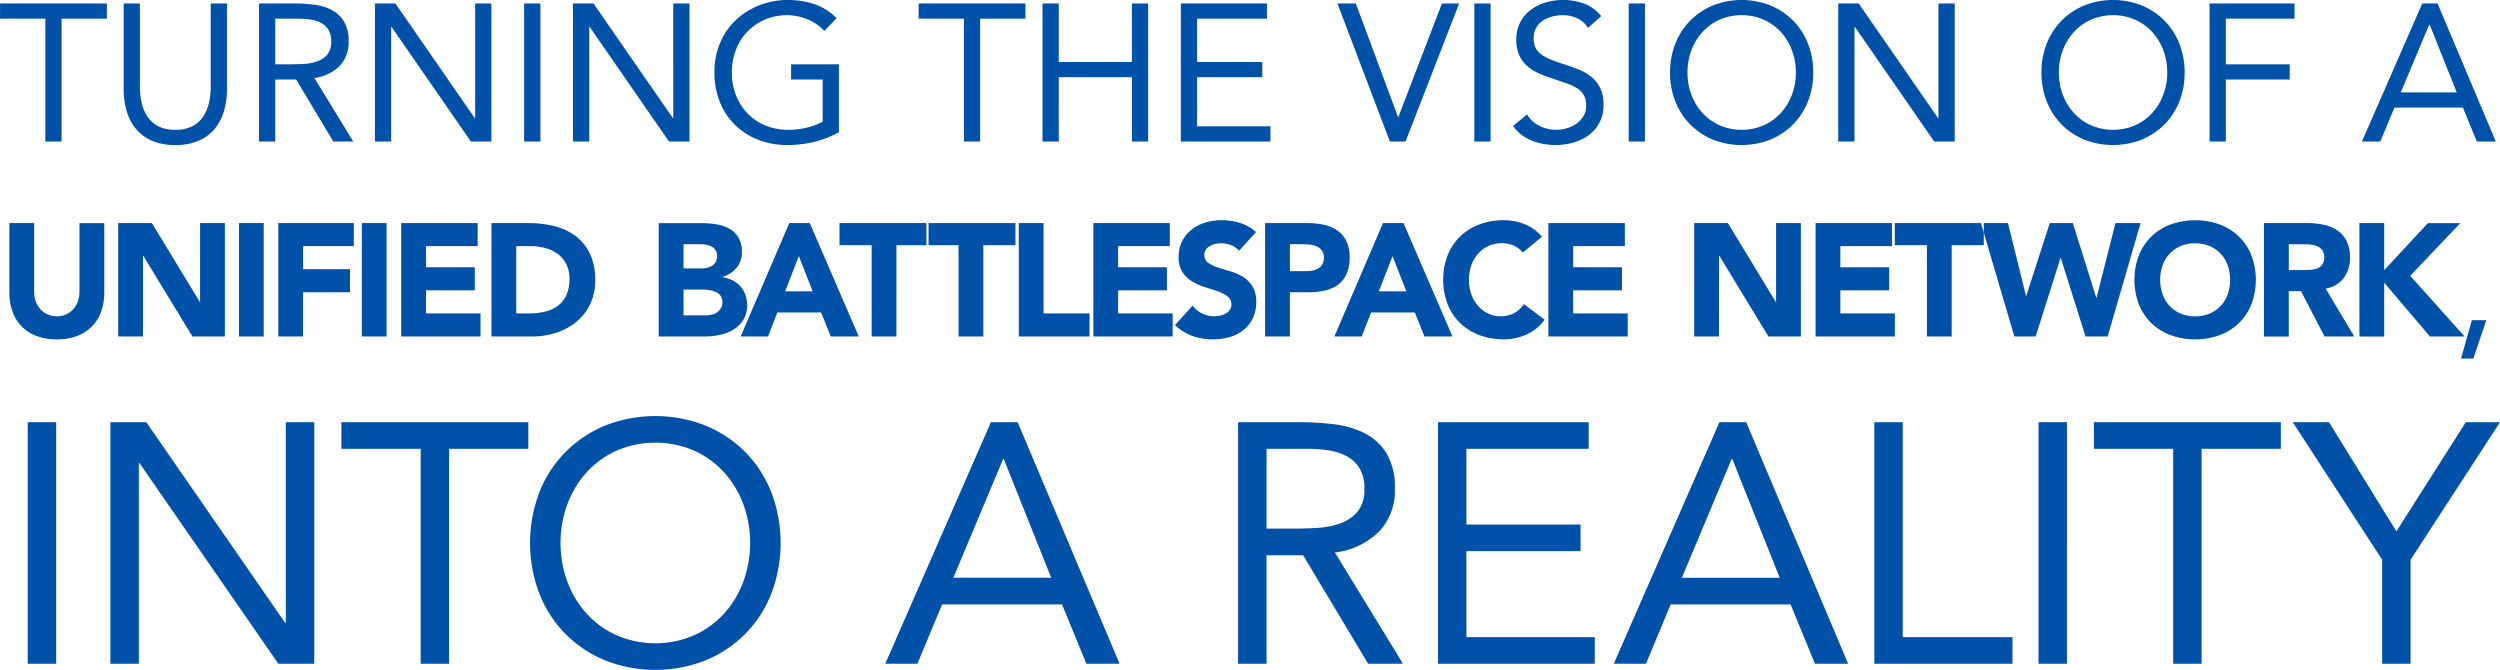
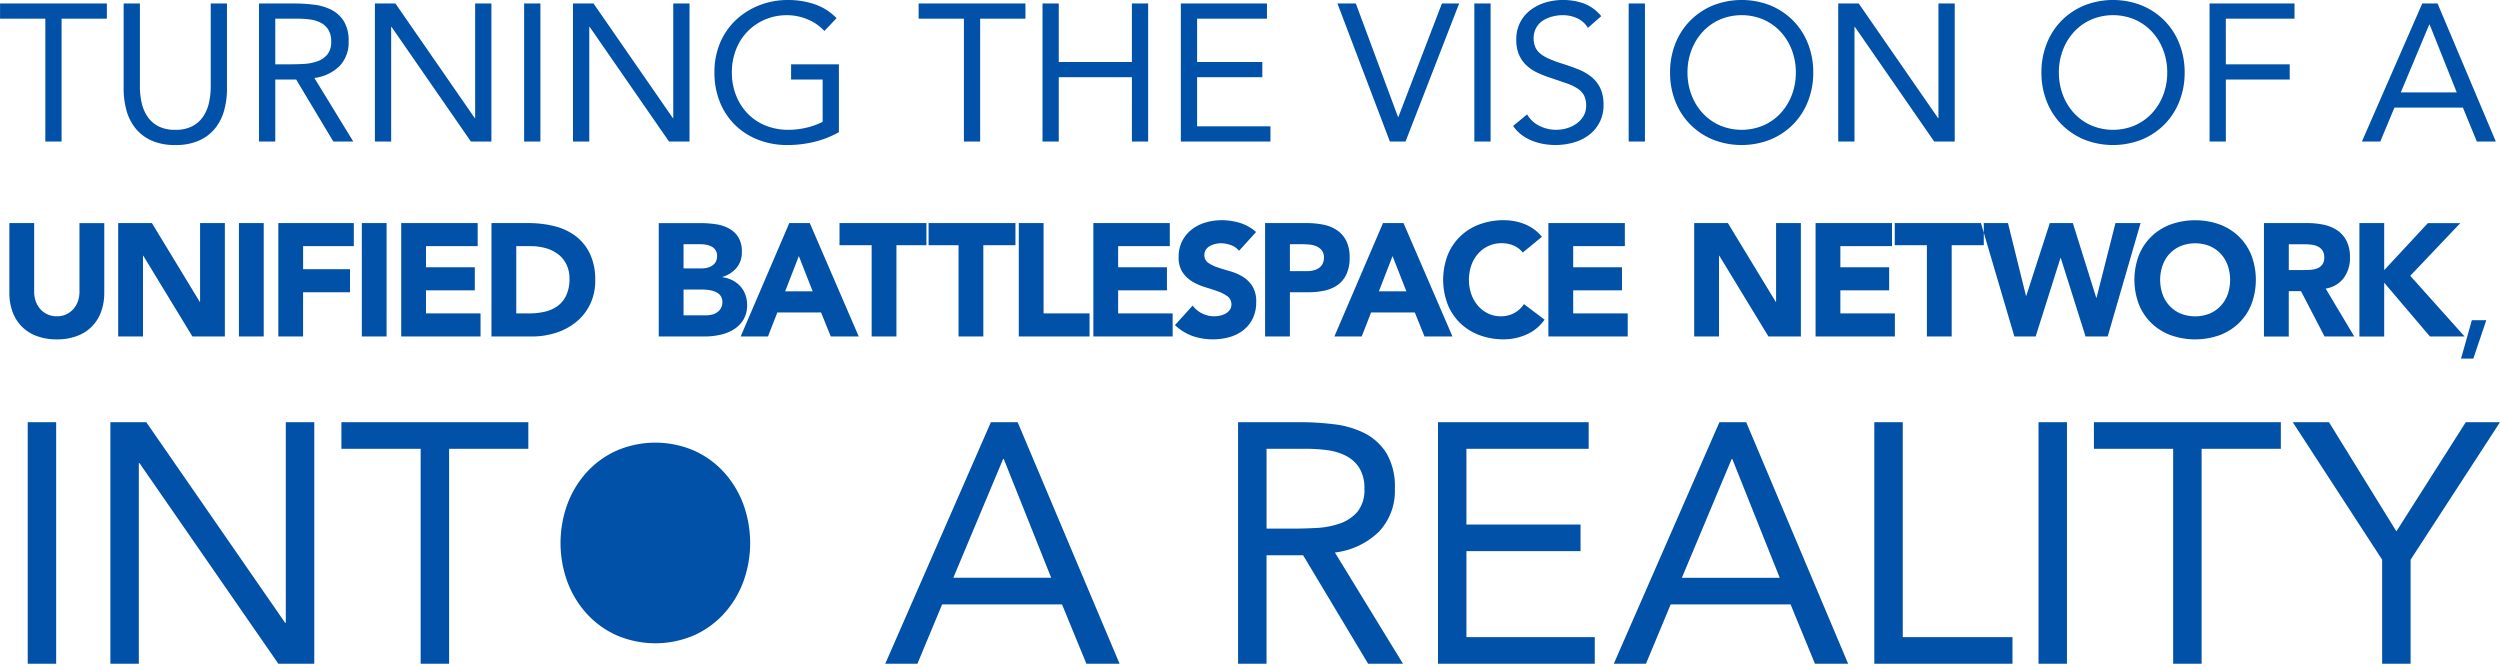
<svg xmlns="http://www.w3.org/2000/svg" width="459" height="123" viewBox="0 0 459 123">
  <defs>
    <style>
      .cls-1 {
        fill: #0051a7;
        fill-rule: evenodd;
      }
    </style>
  </defs>
-   <path id="Turning_the_vision_of_a_unified_battlespace_network_into_a_rea_copy" data-name="Turning the vision of a unified battlespace network, into a rea copy" class="cls-1" d="M19.621,0.639H0.009V3.431H8.323V25.982h2.984V3.431h8.314V0.639Zm22.052,0H38.689V15.888a13.586,13.586,0,0,1-.32,2.971A7.389,7.389,0,0,1,37.3,21.4a5.418,5.418,0,0,1-1.99,1.772,6.6,6.6,0,0,1-3.126.662,6.6,6.6,0,0,1-3.126-.662A5.413,5.413,0,0,1,27.071,21.4a7.392,7.392,0,0,1-1.066-2.542,13.593,13.593,0,0,1-.32-2.971V0.639H22.7V16.317a14.69,14.69,0,0,0,.515,3.937A9.131,9.131,0,0,0,24.85,23.53a7.9,7.9,0,0,0,2.931,2.255,10.419,10.419,0,0,0,4.405.841,10.42,10.42,0,0,0,4.406-.841,7.9,7.9,0,0,0,2.931-2.255,9.139,9.139,0,0,0,1.634-3.275,14.71,14.71,0,0,0,.515-3.937V0.639Zm5.883,25.343h2.984V14.6h3.837L61.2,25.982h3.66L57.718,14.313a7.952,7.952,0,0,0,4.619-2.184,6.2,6.2,0,0,0,1.67-4.51,6.849,6.849,0,0,0-.888-3.741,5.841,5.841,0,0,0-2.309-2.094A9.646,9.646,0,0,0,57.593.854,30.313,30.313,0,0,0,53.987.639H47.556V25.982ZM50.541,3.431h4.192a16.735,16.735,0,0,1,2.185.143,5.956,5.956,0,0,1,1.954.591,3.616,3.616,0,0,1,1.4,1.271,3.969,3.969,0,0,1,.533,2.184,3.586,3.586,0,0,1-.728,2.416,4.261,4.261,0,0,1-1.848,1.235,8.756,8.756,0,0,1-2.451.465q-1.332.072-2.576,0.072H50.541V3.431ZM68.834,25.982h2.984V4.935h0.071L86.456,25.982h3.766V0.639H87.238V21.687H87.167L72.6,0.639H68.834V25.982Zm27.4,0h2.984V0.639H96.23V25.982Zm8.974,0h2.984V4.935h0.072l14.566,21.048h3.766V0.639h-2.984V21.687h-0.071L108.97,0.639H105.2V25.982Zm48.812-14.175h-8.775V14.6h5.791v7.768a12.694,12.694,0,0,1-3.055,1.092,14.574,14.574,0,0,1-3.2.376,11.027,11.027,0,0,1-4.228-.787,9.544,9.544,0,0,1-3.286-2.2,10.079,10.079,0,0,1-2.132-3.347,11.3,11.3,0,0,1-.764-4.188,11.4,11.4,0,0,1,.764-4.224,9.755,9.755,0,0,1,5.347-5.512,10.137,10.137,0,0,1,4.015-.787,9.778,9.778,0,0,1,3.748.752,8.573,8.573,0,0,1,3.109,2.148l2.238-2.362a10.228,10.228,0,0,0-4.1-2.577,15.237,15.237,0,0,0-4.779-.752,14.307,14.307,0,0,0-5.294.966,13.381,13.381,0,0,0-4.3,2.7,12.31,12.31,0,0,0-2.9,4.188,13.749,13.749,0,0,0-1.048,5.459,14.28,14.28,0,0,0,1,5.423,12.212,12.212,0,0,0,2.788,4.206,12.618,12.618,0,0,0,4.246,2.72,14.6,14.6,0,0,0,5.4.966,20.83,20.83,0,0,0,4.85-.573,17.636,17.636,0,0,0,4.565-1.79V11.807ZM188.272,0.639H168.66V3.431h8.314V25.982h2.984V3.431h8.314V0.639Zm3.133,25.343h2.985V14.17h13.429V25.982H210.8V0.639h-2.985V11.378H194.39V0.639h-2.985V25.982Zm25.4,0h16.45V23.19H219.788V14.17h11.973V11.378H219.788V3.431h12.826V0.639H216.8V25.982Zm38.376,0h2.878L267.9,0.639h-3.162l-7.994,20.833h-0.071L248.927,0.639h-3.375Zm15.508,0h2.985V0.639h-2.985V25.982Zm23.3-23.016A7.626,7.626,0,0,0,290.843.657a11.51,11.51,0,0,0-7.088-.2,8.7,8.7,0,0,0-2.735,1.378A6.7,6.7,0,0,0,279.1,4.111a6.785,6.785,0,0,0-.71,3.186,6.879,6.879,0,0,0,.479,2.7,5.809,5.809,0,0,0,1.315,1.933,7.606,7.606,0,0,0,1.972,1.36,18.212,18.212,0,0,0,2.487.984q1.669,0.573,2.913,1a9.321,9.321,0,0,1,2.061.966,3.519,3.519,0,0,1,1.208,1.271,4.077,4.077,0,0,1,.39,1.915,3.6,3.6,0,0,1-.5,1.9,4.57,4.57,0,0,1-1.279,1.378,5.85,5.85,0,0,1-1.759.841,6.9,6.9,0,0,1-5.027-.43,5.276,5.276,0,0,1-2.274-2.112l-2.558,2.112a6.441,6.441,0,0,0,1.528,1.629,8.532,8.532,0,0,0,1.9,1.074,10.522,10.522,0,0,0,2.114.608,12.512,12.512,0,0,0,2.2.2,12.2,12.2,0,0,0,3.3-.447,8.52,8.52,0,0,0,2.825-1.36,6.689,6.689,0,0,0,2.718-5.6,6.863,6.863,0,0,0-.622-3.1,6.028,6.028,0,0,0-1.67-2.058,9.512,9.512,0,0,0-2.416-1.36q-1.368-.537-2.824-1a22.389,22.389,0,0,1-2.523-.931,6.453,6.453,0,0,1-1.634-1,3.191,3.191,0,0,1-.87-1.2,4.044,4.044,0,0,1-.267-1.521,3.888,3.888,0,0,1,.462-1.933,3.751,3.751,0,0,1,1.226-1.324A5.778,5.778,0,0,1,285,3.037a7.715,7.715,0,0,1,1.954-.251,6.3,6.3,0,0,1,2.593.555,4.406,4.406,0,0,1,1.99,1.772Zm5.037,23.016h2.985V0.639h-2.985V25.982Zm26.021-.358A12.66,12.66,0,0,0,329.2,22.85a12.485,12.485,0,0,0,2.736-4.224,14.234,14.234,0,0,0,.977-5.316A14.238,14.238,0,0,0,331.939,8,12.491,12.491,0,0,0,329.2,3.771,12.668,12.668,0,0,0,325.046,1a14.388,14.388,0,0,0-10.552,0,12.679,12.679,0,0,0-4.157,2.774A12.473,12.473,0,0,0,307.6,8a14.218,14.218,0,0,0-.977,5.316,14.214,14.214,0,0,0,.977,5.316,12.468,12.468,0,0,0,2.735,4.224,12.671,12.671,0,0,0,4.157,2.774A14.387,14.387,0,0,0,325.046,25.624Zm-9.308-2.613a9.511,9.511,0,0,1-3.145-2.255,10.3,10.3,0,0,1-2.042-3.347,11.421,11.421,0,0,1-.729-4.1,11.425,11.425,0,0,1,.729-4.1,10.314,10.314,0,0,1,2.042-3.347,9.526,9.526,0,0,1,3.145-2.255,10.287,10.287,0,0,1,8.065,0,9.543,9.543,0,0,1,3.144,2.255,10.333,10.333,0,0,1,2.043,3.347,11.446,11.446,0,0,1,.728,4.1,11.442,11.442,0,0,1-.728,4.1,10.322,10.322,0,0,1-2.043,3.347,9.527,9.527,0,0,1-3.144,2.255A10.287,10.287,0,0,1,315.738,23.011ZM337.5,25.982h2.985V4.935h0.071l14.566,21.048h3.766V0.639H355.9V21.687h-0.071L341.261,0.639H337.5V25.982Zm55.733-.358a12.671,12.671,0,0,0,4.157-2.774,12.483,12.483,0,0,0,2.735-4.224,14.234,14.234,0,0,0,.977-5.316A14.238,14.238,0,0,0,400.12,8a12.488,12.488,0,0,0-2.735-4.224A12.679,12.679,0,0,0,393.228,1a14.388,14.388,0,0,0-10.552,0,12.668,12.668,0,0,0-4.157,2.774A12.491,12.491,0,0,0,375.783,8a14.238,14.238,0,0,0-.977,5.316,14.234,14.234,0,0,0,.977,5.316,12.485,12.485,0,0,0,2.736,4.224,12.66,12.66,0,0,0,4.157,2.774A14.387,14.387,0,0,0,393.228,25.624Zm-9.309-2.613a9.507,9.507,0,0,1-3.144-2.255,10.3,10.3,0,0,1-2.043-3.347,11.42,11.42,0,0,1-.728-4.1,11.424,11.424,0,0,1,.728-4.1,10.316,10.316,0,0,1,2.043-3.347,9.522,9.522,0,0,1,3.144-2.255,10.287,10.287,0,0,1,8.065,0,9.536,9.536,0,0,1,3.145,2.255,10.331,10.331,0,0,1,2.042,3.347,11.425,11.425,0,0,1,.729,4.1,11.421,11.421,0,0,1-.729,4.1,10.319,10.319,0,0,1-2.042,3.347,9.521,9.521,0,0,1-3.145,2.255A10.287,10.287,0,0,1,383.919,23.011Zm21.758,2.971h2.984V14.6h11.725V11.807H408.661V3.431h12.613V0.639h-15.6V25.982Zm27.967,0h3.375l2.594-6.228H452.19l2.558,6.228h3.482L447.536,0.639h-2.807Zm17.409-9.02H440.785l5.223-12.457h0.071Zm-431.91,24H14.59V53.574a5.1,5.1,0,0,1-.306,1.794,4.29,4.29,0,0,1-.861,1.426,3.945,3.945,0,0,1-1.313.941,4.04,4.04,0,0,1-1.664.338,4.138,4.138,0,0,1-1.678-.338,3.9,3.9,0,0,1-1.328-.941,4.283,4.283,0,0,1-.861-1.426,5.1,5.1,0,0,1-.306-1.794V40.96H1.72V53.75a10.1,10.1,0,0,0,.554,3.411,7.339,7.339,0,0,0,4.378,4.5,10.27,10.27,0,0,0,3.794.647,10.187,10.187,0,0,0,3.765-.647,7.339,7.339,0,0,0,4.378-4.5,10.118,10.118,0,0,0,.555-3.411V40.96ZM21.7,61.778h4.553V46.958h0.058l9.018,14.819h5.954V40.96H36.735V55.426H36.676L27.892,40.96H21.7V61.778Zm22.162,0H48.42V40.96H43.867V61.778Zm7.231,0h4.553V53.662H64.26V49.428H55.651V45.194h9.31V40.96H51.1V61.778Zm15.333,0h4.553V40.96H66.431V61.778Zm7.231,0H88.226V57.543H78.215V53.309h8.959V49.075H78.215V45.194H87.7V40.96H73.663V61.778Zm16.57,0h7.442a14.289,14.289,0,0,0,4.407-.676,11.251,11.251,0,0,0,3.706-1.985,9.573,9.573,0,0,0,2.554-3.234,9.964,9.964,0,0,0,.948-4.455,10.963,10.963,0,0,0-.978-4.852,8.85,8.85,0,0,0-2.641-3.249,10.75,10.75,0,0,0-3.9-1.808,19.367,19.367,0,0,0-4.713-.559H90.233V61.778Zm4.553-16.583h2.685a9.977,9.977,0,0,1,2.728.368,6.7,6.7,0,0,1,2.262,1.1,5.311,5.311,0,0,1,1.532,1.867,5.849,5.849,0,0,1,.569,2.661,7.022,7.022,0,0,1-.569,2.984,5.139,5.139,0,0,1-1.561,1.97,6.252,6.252,0,0,1-2.349,1.073,12.624,12.624,0,0,1-2.933.323H94.786V45.194Zm26.158,16.584h8.463a13.265,13.265,0,0,0,2.758-.294,7.9,7.9,0,0,0,2.5-.97,5.528,5.528,0,0,0,1.809-1.779,5.032,5.032,0,0,0,.7-2.749,5.462,5.462,0,0,0-.321-1.882,4.656,4.656,0,0,0-.92-1.544,4.951,4.951,0,0,0-1.43-1.088,5.874,5.874,0,0,0-1.853-.573V50.84a5.371,5.371,0,0,0,2.583-1.661,4.386,4.386,0,0,0,.978-2.926,4.937,4.937,0,0,0-.672-2.735,4.675,4.675,0,0,0-1.751-1.6,7.341,7.341,0,0,0-2.436-.764,19.363,19.363,0,0,0-2.7-.191h-7.7V61.778ZM125.5,44.841h3.094a5.937,5.937,0,0,1,1.08.1,3.409,3.409,0,0,1,.992.338,1.847,1.847,0,0,1,.992,1.735,2.131,2.131,0,0,1-.248,1.059,1.985,1.985,0,0,1-.657.706,2.844,2.844,0,0,1-.919.382,4.6,4.6,0,0,1-1.036.118h-3.3v-4.44Zm0,8.321h3.444a8.825,8.825,0,0,1,1.2.088,4.7,4.7,0,0,1,1.2.323,2.321,2.321,0,0,1,.919.691,1.85,1.85,0,0,1,.365,1.191,2.219,2.219,0,0,1-.277,1.147,2.329,2.329,0,0,1-.715.764,2.8,2.8,0,0,1-.978.412,4.988,4.988,0,0,1-1.065.118H125.5V53.162Zm10.486,8.615H141l1.722-4.411h8.026l1.78,4.411h5.137L148.677,40.96h-3.765Zm13.22-8.292h-5.049l2.51-6.469Zm10.827,8.292h4.553V45.018h5.9V40.96H154.134v4.058h5.9v16.76Zm15.955,0h4.553V45.018h5.895V40.96H170.089v4.058h5.9v16.76Zm11.066,0h12.987V57.543H191.6V40.96H187.05V61.778Zm13.69,0H215.3V57.543h-10.01V53.309h8.959V49.075h-8.959V45.194h9.484V40.96H200.74V61.778Zm29.867-19.171a7.81,7.81,0,0,0-2.948-1.676,11.516,11.516,0,0,0-3.385-.5,10.269,10.269,0,0,0-2.948.426,7.59,7.59,0,0,0-2.524,1.279,6.36,6.36,0,0,0-1.751,2.117,6.29,6.29,0,0,0-.657,2.94,4.9,4.9,0,0,0,.715,2.793,5.634,5.634,0,0,0,1.795,1.705,10.412,10.412,0,0,0,2.334,1.029q1.255,0.383,2.335.764a6.585,6.585,0,0,1,1.795.926,1.767,1.767,0,0,1,.715,1.485,1.7,1.7,0,0,1-.277.97,2.2,2.2,0,0,1-.73.676,3.651,3.651,0,0,1-1.021.4,4.929,4.929,0,0,1-3.327-.382,4.726,4.726,0,0,1-1.766-1.455l-3.239,3.587a9.342,9.342,0,0,0,3.21,2,11.559,11.559,0,0,0,6.785.206,7.356,7.356,0,0,0,2.539-1.264,6.14,6.14,0,0,0,1.737-2.147,6.747,6.747,0,0,0,.642-3.028,5.319,5.319,0,0,0-.7-2.911,5.447,5.447,0,0,0-1.765-1.735,9.429,9.429,0,0,0-2.291-1q-1.225-.353-2.291-0.706a6.594,6.594,0,0,1-1.766-.853,1.66,1.66,0,0,1-.7-1.441,1.682,1.682,0,0,1,.292-1,2.166,2.166,0,0,1,.758-0.662,3.905,3.905,0,0,1,.993-0.367,4.681,4.681,0,0,1,1.021-.118,5.364,5.364,0,0,1,1.795.338,3.247,3.247,0,0,1,1.5,1.044Zm1.663,19.171h4.552V53.662h3.327a14.086,14.086,0,0,0,3.035-.309,6.491,6.491,0,0,0,2.423-1.044,5.012,5.012,0,0,0,1.6-1.97,7.136,7.136,0,0,0,.584-3.058,6.691,6.691,0,0,0-.628-3.073,5.129,5.129,0,0,0-1.693-1.941,6.88,6.88,0,0,0-2.5-1.014,15.07,15.07,0,0,0-3.035-.294H232.27V61.778Zm4.552-16.936h2.335a12.971,12.971,0,0,1,1.343.074,3.971,3.971,0,0,1,1.269.338,2.438,2.438,0,0,1,.934.75,2.077,2.077,0,0,1,.365,1.279,2.44,2.44,0,0,1-.277,1.22,2.126,2.126,0,0,1-.73.764,3.122,3.122,0,0,1-1.022.4,5.8,5.8,0,0,1-1.181.118h-3.036v-4.94Zm8.166,16.936h5.019l1.722-4.411h8.026l1.78,4.411h5.136L257.683,40.96h-3.765Zm13.22-8.292h-5.049l2.51-6.469Zm24.876-10a7.044,7.044,0,0,0-1.517-1.441,8.326,8.326,0,0,0-1.766-.941,9.825,9.825,0,0,0-1.868-.515,10.882,10.882,0,0,0-1.824-.162,12.647,12.647,0,0,0-4.465.764,10.213,10.213,0,0,0-3.531,2.191,9.936,9.936,0,0,0-2.32,3.455,12.738,12.738,0,0,0,0,9.056,9.929,9.929,0,0,0,2.32,3.455,10.2,10.2,0,0,0,3.531,2.191,12.647,12.647,0,0,0,4.465.765,10.237,10.237,0,0,0,4.145-.882,7.919,7.919,0,0,0,3.327-2.735l-3.794-2.852a4.951,4.951,0,0,1-1.781,1.647,5.1,5.1,0,0,1-2.48.588,5.32,5.32,0,0,1-2.291-.5,5.607,5.607,0,0,1-1.853-1.4,6.69,6.69,0,0,1-1.241-2.117,8.189,8.189,0,0,1,0-5.366,6.531,6.531,0,0,1,1.255-2.132,5.64,5.64,0,0,1,4.276-1.9,5.449,5.449,0,0,1,2.261.441,4.467,4.467,0,0,1,1.649,1.264Zm1.2,18.289h14.563V57.543H288.836V53.309h8.96V49.075h-8.96V45.194h9.485V40.96H284.284V61.778Zm26.77,0h4.553V46.958h0.059l9.017,14.819h5.954V40.96h-4.553V55.426h-0.058L317.241,40.96h-6.187V61.778Zm22.285,0H347.9V57.543h-10.01V53.309h8.959V49.075h-8.959V45.194h9.484V40.96H333.339V61.778Zm20.434,0h4.553V45.018h5.895V40.96H347.878v4.058h5.9v16.76Zm16.06,0h3.911L378.3,47.37h0.059l4.552,14.408h4.057l6.041-20.818h-4.611l-3.473,13.7h-0.058l-4.29-13.7h-4.232l-4.319,13.349h-0.059l-3.3-13.349H363.7ZM392.71,55.9a9.943,9.943,0,0,0,2.32,3.455,10.212,10.212,0,0,0,3.532,2.191,13.421,13.421,0,0,0,8.93,0,10.208,10.208,0,0,0,3.531-2.191,9.929,9.929,0,0,0,2.32-3.455,12.738,12.738,0,0,0,0-9.056,9.936,9.936,0,0,0-2.32-3.455,10.222,10.222,0,0,0-3.531-2.19,13.421,13.421,0,0,0-8.93,0,10.227,10.227,0,0,0-3.532,2.191,9.949,9.949,0,0,0-2.32,3.455A12.738,12.738,0,0,0,392.71,55.9Zm4.349-7.2a6.139,6.139,0,0,1,1.3-2.132,5.934,5.934,0,0,1,2.029-1.4,7.228,7.228,0,0,1,5.282,0,5.93,5.93,0,0,1,2.028,1.4,6.156,6.156,0,0,1,1.3,2.132,8.189,8.189,0,0,1,0,5.366,6.177,6.177,0,0,1-1.3,2.117,5.917,5.917,0,0,1-2.028,1.4,7.226,7.226,0,0,1-5.282,0,5.921,5.921,0,0,1-2.029-1.4,6.16,6.16,0,0,1-1.3-2.117A8.172,8.172,0,0,1,397.059,48.693Zm18.607,13.085h4.553V53.456h2.247l4.319,8.321h5.457l-5.253-8.792a5.117,5.117,0,0,0,3.327-1.955,6.14,6.14,0,0,0,1.138-3.749,6.619,6.619,0,0,0-.627-3.043,5.13,5.13,0,0,0-1.693-1.941,7.071,7.071,0,0,0-2.48-1.029,14.016,14.016,0,0,0-2.992-.309h-8V61.778Zm4.553-16.936H423.2a9.213,9.213,0,0,1,1.255.088,3.612,3.612,0,0,1,1.138.338,2.156,2.156,0,0,1,.818.72,2.218,2.218,0,0,1,.321,1.264,2.115,2.115,0,0,1-.365,1.323,2.15,2.15,0,0,1-.92.691,4.038,4.038,0,0,1-1.24.265q-0.685.044-1.3,0.044h-2.684V44.841Zm12.969,16.936h4.552V51.9l8.4,9.88h6.362l-9.98-11.144,9.193-9.674h-5.954L437.74,49.6V40.96h-4.552V61.778Zm23.3-3h-2.656l-1.985,7.057H454.1ZM5.09,121.862h5.223V77.512H5.09v44.35Zm15.176,0h5.223V85.029h0.124l25.492,36.833H57.7V77.512H52.473v36.833H52.348L26.857,77.512h-6.59v44.35ZM97,77.512H62.682V82.4H77.231v39.464h5.223V82.4H97V77.512Zm32.554,43.724a22.162,22.162,0,0,0,7.275-4.855,21.842,21.842,0,0,0,4.787-7.391,26.158,26.158,0,0,0,0-18.6,21.857,21.857,0,0,0-4.787-7.392,22.186,22.186,0,0,0-7.275-4.855,25.178,25.178,0,0,0-18.466,0,22.182,22.182,0,0,0-7.274,4.855,21.822,21.822,0,0,0-4.788,7.392,26.161,26.161,0,0,0,0,18.6,21.807,21.807,0,0,0,4.788,7.391,22.157,22.157,0,0,0,7.274,4.855A25.178,25.178,0,0,0,129.556,121.236Zm-16.29-4.573a16.629,16.629,0,0,1-5.5-3.946,18.027,18.027,0,0,1-3.575-5.857,20.812,20.812,0,0,1,0-14.345,18.039,18.039,0,0,1,3.575-5.857,16.663,16.663,0,0,1,5.5-3.946,18,18,0,0,1,14.114,0,16.683,16.683,0,0,1,5.5,3.946,18.074,18.074,0,0,1,3.575,5.857,20.812,20.812,0,0,1,0,14.345,18.061,18.061,0,0,1-3.575,5.857,16.649,16.649,0,0,1-5.5,3.946A18,18,0,0,1,113.266,116.663Zm49.267,5.2h5.906l4.539-10.9h22.01l4.476,10.9h6.094l-18.715-44.35h-4.912ZM193,106.077H175.03l9.139-21.8h0.125Zm34.313,15.785h5.223v-19.92h6.715l11.937,19.92h6.4l-12.5-20.421a13.918,13.918,0,0,0,8.083-3.821,10.844,10.844,0,0,0,2.922-7.893,11.99,11.99,0,0,0-1.554-6.546,10.222,10.222,0,0,0-4.042-3.665,16.878,16.878,0,0,0-5.626-1.629,53.076,53.076,0,0,0-6.311-.376H227.311v44.35ZM232.534,82.4h7.337a29.279,29.279,0,0,1,3.823.251,10.424,10.424,0,0,1,3.42,1.034,6.332,6.332,0,0,1,2.456,2.224,6.943,6.943,0,0,1,.932,3.821,6.275,6.275,0,0,1-1.274,4.228A7.46,7.46,0,0,1,246,96.117a15.327,15.327,0,0,1-4.29.814q-2.333.126-4.508,0.125h-4.663V82.4Zm31.479,39.464H292.8v-4.886H269.235V101.191h20.953V96.3H269.235V82.4H291.68V77.512H264.013v44.35Zm32.28,0H302.2l4.539-10.9h22.01l4.476,10.9h6.093L320.6,77.512h-4.912Zm30.465-15.785H308.79l9.139-21.8h0.125Zm17.365,15.785H369.49v-4.886H349.346V77.512h-5.223v44.35Zm30.149,0h5.222V77.512h-5.222v44.35Zm44.491-44.35h-34.32V82.4h14.549v39.464h5.223V82.4h14.548V77.512Zm18.6,44.35h5.223v-19.1L459,77.512h-6.28L439.977,97.558,427.6,77.512h-6.653l16.414,25.245v19.1Z" />
+   <path id="Turning_the_vision_of_a_unified_battlespace_network_into_a_rea_copy" data-name="Turning the vision of a unified battlespace network, into a rea copy" class="cls-1" d="M19.621,0.639H0.009V3.431H8.323V25.982h2.984V3.431h8.314V0.639Zm22.052,0H38.689V15.888a13.586,13.586,0,0,1-.32,2.971A7.389,7.389,0,0,1,37.3,21.4a5.418,5.418,0,0,1-1.99,1.772,6.6,6.6,0,0,1-3.126.662,6.6,6.6,0,0,1-3.126-.662A5.413,5.413,0,0,1,27.071,21.4a7.392,7.392,0,0,1-1.066-2.542,13.593,13.593,0,0,1-.32-2.971V0.639H22.7V16.317a14.69,14.69,0,0,0,.515,3.937A9.131,9.131,0,0,0,24.85,23.53a7.9,7.9,0,0,0,2.931,2.255,10.419,10.419,0,0,0,4.405.841,10.42,10.42,0,0,0,4.406-.841,7.9,7.9,0,0,0,2.931-2.255,9.139,9.139,0,0,0,1.634-3.275,14.71,14.71,0,0,0,.515-3.937V0.639Zm5.883,25.343h2.984V14.6h3.837L61.2,25.982h3.66L57.718,14.313a7.952,7.952,0,0,0,4.619-2.184,6.2,6.2,0,0,0,1.67-4.51,6.849,6.849,0,0,0-.888-3.741,5.841,5.841,0,0,0-2.309-2.094A9.646,9.646,0,0,0,57.593.854,30.313,30.313,0,0,0,53.987.639H47.556V25.982ZM50.541,3.431h4.192a16.735,16.735,0,0,1,2.185.143,5.956,5.956,0,0,1,1.954.591,3.616,3.616,0,0,1,1.4,1.271,3.969,3.969,0,0,1,.533,2.184,3.586,3.586,0,0,1-.728,2.416,4.261,4.261,0,0,1-1.848,1.235,8.756,8.756,0,0,1-2.451.465q-1.332.072-2.576,0.072H50.541V3.431ZM68.834,25.982h2.984V4.935h0.071L86.456,25.982h3.766V0.639H87.238V21.687H87.167L72.6,0.639H68.834V25.982Zm27.4,0h2.984V0.639H96.23V25.982Zm8.974,0h2.984V4.935h0.072l14.566,21.048h3.766V0.639h-2.984V21.687h-0.071L108.97,0.639H105.2V25.982Zm48.812-14.175h-8.775V14.6h5.791v7.768a12.694,12.694,0,0,1-3.055,1.092,14.574,14.574,0,0,1-3.2.376,11.027,11.027,0,0,1-4.228-.787,9.544,9.544,0,0,1-3.286-2.2,10.079,10.079,0,0,1-2.132-3.347,11.3,11.3,0,0,1-.764-4.188,11.4,11.4,0,0,1,.764-4.224,9.755,9.755,0,0,1,5.347-5.512,10.137,10.137,0,0,1,4.015-.787,9.778,9.778,0,0,1,3.748.752,8.573,8.573,0,0,1,3.109,2.148l2.238-2.362a10.228,10.228,0,0,0-4.1-2.577,15.237,15.237,0,0,0-4.779-.752,14.307,14.307,0,0,0-5.294.966,13.381,13.381,0,0,0-4.3,2.7,12.31,12.31,0,0,0-2.9,4.188,13.749,13.749,0,0,0-1.048,5.459,14.28,14.28,0,0,0,1,5.423,12.212,12.212,0,0,0,2.788,4.206,12.618,12.618,0,0,0,4.246,2.72,14.6,14.6,0,0,0,5.4.966,20.83,20.83,0,0,0,4.85-.573,17.636,17.636,0,0,0,4.565-1.79V11.807ZM188.272,0.639H168.66V3.431h8.314V25.982h2.984V3.431h8.314V0.639Zm3.133,25.343h2.985V14.17h13.429V25.982H210.8V0.639h-2.985V11.378H194.39V0.639h-2.985V25.982Zm25.4,0h16.45V23.19H219.788V14.17h11.973V11.378H219.788V3.431h12.826V0.639H216.8V25.982Zm38.376,0h2.878L267.9,0.639h-3.162l-7.994,20.833h-0.071L248.927,0.639h-3.375Zm15.508,0h2.985V0.639h-2.985V25.982Zm23.3-23.016A7.626,7.626,0,0,0,290.843.657a11.51,11.51,0,0,0-7.088-.2,8.7,8.7,0,0,0-2.735,1.378A6.7,6.7,0,0,0,279.1,4.111a6.785,6.785,0,0,0-.71,3.186,6.879,6.879,0,0,0,.479,2.7,5.809,5.809,0,0,0,1.315,1.933,7.606,7.606,0,0,0,1.972,1.36,18.212,18.212,0,0,0,2.487.984q1.669,0.573,2.913,1a9.321,9.321,0,0,1,2.061.966,3.519,3.519,0,0,1,1.208,1.271,4.077,4.077,0,0,1,.39,1.915,3.6,3.6,0,0,1-.5,1.9,4.57,4.57,0,0,1-1.279,1.378,5.85,5.85,0,0,1-1.759.841,6.9,6.9,0,0,1-5.027-.43,5.276,5.276,0,0,1-2.274-2.112l-2.558,2.112a6.441,6.441,0,0,0,1.528,1.629,8.532,8.532,0,0,0,1.9,1.074,10.522,10.522,0,0,0,2.114.608,12.512,12.512,0,0,0,2.2.2,12.2,12.2,0,0,0,3.3-.447,8.52,8.52,0,0,0,2.825-1.36,6.689,6.689,0,0,0,2.718-5.6,6.863,6.863,0,0,0-.622-3.1,6.028,6.028,0,0,0-1.67-2.058,9.512,9.512,0,0,0-2.416-1.36q-1.368-.537-2.824-1a22.389,22.389,0,0,1-2.523-.931,6.453,6.453,0,0,1-1.634-1,3.191,3.191,0,0,1-.87-1.2,4.044,4.044,0,0,1-.267-1.521,3.888,3.888,0,0,1,.462-1.933,3.751,3.751,0,0,1,1.226-1.324A5.778,5.778,0,0,1,285,3.037a7.715,7.715,0,0,1,1.954-.251,6.3,6.3,0,0,1,2.593.555,4.406,4.406,0,0,1,1.99,1.772Zm5.037,23.016h2.985V0.639h-2.985V25.982Zm26.021-.358A12.66,12.66,0,0,0,329.2,22.85a12.485,12.485,0,0,0,2.736-4.224,14.234,14.234,0,0,0,.977-5.316A14.238,14.238,0,0,0,331.939,8,12.491,12.491,0,0,0,329.2,3.771,12.668,12.668,0,0,0,325.046,1a14.388,14.388,0,0,0-10.552,0,12.679,12.679,0,0,0-4.157,2.774A12.473,12.473,0,0,0,307.6,8a14.218,14.218,0,0,0-.977,5.316,14.214,14.214,0,0,0,.977,5.316,12.468,12.468,0,0,0,2.735,4.224,12.671,12.671,0,0,0,4.157,2.774A14.387,14.387,0,0,0,325.046,25.624Zm-9.308-2.613a9.511,9.511,0,0,1-3.145-2.255,10.3,10.3,0,0,1-2.042-3.347,11.421,11.421,0,0,1-.729-4.1,11.425,11.425,0,0,1,.729-4.1,10.314,10.314,0,0,1,2.042-3.347,9.526,9.526,0,0,1,3.145-2.255,10.287,10.287,0,0,1,8.065,0,9.543,9.543,0,0,1,3.144,2.255,10.333,10.333,0,0,1,2.043,3.347,11.446,11.446,0,0,1,.728,4.1,11.442,11.442,0,0,1-.728,4.1,10.322,10.322,0,0,1-2.043,3.347,9.527,9.527,0,0,1-3.144,2.255A10.287,10.287,0,0,1,315.738,23.011ZM337.5,25.982h2.985V4.935h0.071l14.566,21.048h3.766V0.639H355.9V21.687h-0.071L341.261,0.639H337.5V25.982Zm55.733-.358a12.671,12.671,0,0,0,4.157-2.774,12.483,12.483,0,0,0,2.735-4.224,14.234,14.234,0,0,0,.977-5.316A14.238,14.238,0,0,0,400.12,8a12.488,12.488,0,0,0-2.735-4.224A12.679,12.679,0,0,0,393.228,1a14.388,14.388,0,0,0-10.552,0,12.668,12.668,0,0,0-4.157,2.774A12.491,12.491,0,0,0,375.783,8a14.238,14.238,0,0,0-.977,5.316,14.234,14.234,0,0,0,.977,5.316,12.485,12.485,0,0,0,2.736,4.224,12.66,12.66,0,0,0,4.157,2.774A14.387,14.387,0,0,0,393.228,25.624Zm-9.309-2.613a9.507,9.507,0,0,1-3.144-2.255,10.3,10.3,0,0,1-2.043-3.347,11.42,11.42,0,0,1-.728-4.1,11.424,11.424,0,0,1,.728-4.1,10.316,10.316,0,0,1,2.043-3.347,9.522,9.522,0,0,1,3.144-2.255,10.287,10.287,0,0,1,8.065,0,9.536,9.536,0,0,1,3.145,2.255,10.331,10.331,0,0,1,2.042,3.347,11.425,11.425,0,0,1,.729,4.1,11.421,11.421,0,0,1-.729,4.1,10.319,10.319,0,0,1-2.042,3.347,9.521,9.521,0,0,1-3.145,2.255A10.287,10.287,0,0,1,383.919,23.011Zm21.758,2.971h2.984V14.6h11.725V11.807H408.661V3.431h12.613V0.639h-15.6V25.982Zm27.967,0h3.375l2.594-6.228H452.19l2.558,6.228h3.482L447.536,0.639h-2.807Zm17.409-9.02H440.785l5.223-12.457h0.071Zm-431.91,24H14.59V53.574a5.1,5.1,0,0,1-.306,1.794,4.29,4.29,0,0,1-.861,1.426,3.945,3.945,0,0,1-1.313.941,4.04,4.04,0,0,1-1.664.338,4.138,4.138,0,0,1-1.678-.338,3.9,3.9,0,0,1-1.328-.941,4.283,4.283,0,0,1-.861-1.426,5.1,5.1,0,0,1-.306-1.794V40.96H1.72V53.75a10.1,10.1,0,0,0,.554,3.411,7.339,7.339,0,0,0,4.378,4.5,10.27,10.27,0,0,0,3.794.647,10.187,10.187,0,0,0,3.765-.647,7.339,7.339,0,0,0,4.378-4.5,10.118,10.118,0,0,0,.555-3.411V40.96ZM21.7,61.778h4.553V46.958h0.058l9.018,14.819h5.954V40.96H36.735V55.426H36.676L27.892,40.96H21.7V61.778Zm22.162,0H48.42V40.96H43.867V61.778Zm7.231,0h4.553V53.662H64.26V49.428H55.651V45.194h9.31V40.96H51.1V61.778Zm15.333,0h4.553V40.96H66.431V61.778Zm7.231,0H88.226V57.543H78.215V53.309h8.959V49.075H78.215V45.194H87.7V40.96H73.663V61.778Zm16.57,0h7.442a14.289,14.289,0,0,0,4.407-.676,11.251,11.251,0,0,0,3.706-1.985,9.573,9.573,0,0,0,2.554-3.234,9.964,9.964,0,0,0,.948-4.455,10.963,10.963,0,0,0-.978-4.852,8.85,8.85,0,0,0-2.641-3.249,10.75,10.75,0,0,0-3.9-1.808,19.367,19.367,0,0,0-4.713-.559H90.233V61.778Zm4.553-16.583h2.685a9.977,9.977,0,0,1,2.728.368,6.7,6.7,0,0,1,2.262,1.1,5.311,5.311,0,0,1,1.532,1.867,5.849,5.849,0,0,1,.569,2.661,7.022,7.022,0,0,1-.569,2.984,5.139,5.139,0,0,1-1.561,1.97,6.252,6.252,0,0,1-2.349,1.073,12.624,12.624,0,0,1-2.933.323H94.786V45.194Zm26.158,16.584h8.463a13.265,13.265,0,0,0,2.758-.294,7.9,7.9,0,0,0,2.5-.97,5.528,5.528,0,0,0,1.809-1.779,5.032,5.032,0,0,0,.7-2.749,5.462,5.462,0,0,0-.321-1.882,4.656,4.656,0,0,0-.92-1.544,4.951,4.951,0,0,0-1.43-1.088,5.874,5.874,0,0,0-1.853-.573V50.84a5.371,5.371,0,0,0,2.583-1.661,4.386,4.386,0,0,0,.978-2.926,4.937,4.937,0,0,0-.672-2.735,4.675,4.675,0,0,0-1.751-1.6,7.341,7.341,0,0,0-2.436-.764,19.363,19.363,0,0,0-2.7-.191h-7.7V61.778ZM125.5,44.841h3.094a5.937,5.937,0,0,1,1.08.1,3.409,3.409,0,0,1,.992.338,1.847,1.847,0,0,1,.992,1.735,2.131,2.131,0,0,1-.248,1.059,1.985,1.985,0,0,1-.657.706,2.844,2.844,0,0,1-.919.382,4.6,4.6,0,0,1-1.036.118h-3.3v-4.44Zm0,8.321h3.444a8.825,8.825,0,0,1,1.2.088,4.7,4.7,0,0,1,1.2.323,2.321,2.321,0,0,1,.919.691,1.85,1.85,0,0,1,.365,1.191,2.219,2.219,0,0,1-.277,1.147,2.329,2.329,0,0,1-.715.764,2.8,2.8,0,0,1-.978.412,4.988,4.988,0,0,1-1.065.118H125.5V53.162Zm10.486,8.615H141l1.722-4.411h8.026l1.78,4.411h5.137L148.677,40.96h-3.765Zm13.22-8.292h-5.049l2.51-6.469Zm10.827,8.292h4.553V45.018h5.9V40.96H154.134v4.058h5.9v16.76Zm15.955,0h4.553V45.018h5.895V40.96H170.089v4.058h5.9v16.76Zm11.066,0h12.987V57.543H191.6V40.96H187.05V61.778Zm13.69,0H215.3V57.543h-10.01V53.309h8.959V49.075h-8.959V45.194h9.484V40.96H200.74V61.778Zm29.867-19.171a7.81,7.81,0,0,0-2.948-1.676,11.516,11.516,0,0,0-3.385-.5,10.269,10.269,0,0,0-2.948.426,7.59,7.59,0,0,0-2.524,1.279,6.36,6.36,0,0,0-1.751,2.117,6.29,6.29,0,0,0-.657,2.94,4.9,4.9,0,0,0,.715,2.793,5.634,5.634,0,0,0,1.795,1.705,10.412,10.412,0,0,0,2.334,1.029q1.255,0.383,2.335.764a6.585,6.585,0,0,1,1.795.926,1.767,1.767,0,0,1,.715,1.485,1.7,1.7,0,0,1-.277.97,2.2,2.2,0,0,1-.73.676,3.651,3.651,0,0,1-1.021.4,4.929,4.929,0,0,1-3.327-.382,4.726,4.726,0,0,1-1.766-1.455l-3.239,3.587a9.342,9.342,0,0,0,3.21,2,11.559,11.559,0,0,0,6.785.206,7.356,7.356,0,0,0,2.539-1.264,6.14,6.14,0,0,0,1.737-2.147,6.747,6.747,0,0,0,.642-3.028,5.319,5.319,0,0,0-.7-2.911,5.447,5.447,0,0,0-1.765-1.735,9.429,9.429,0,0,0-2.291-1q-1.225-.353-2.291-0.706a6.594,6.594,0,0,1-1.766-.853,1.66,1.66,0,0,1-.7-1.441,1.682,1.682,0,0,1,.292-1,2.166,2.166,0,0,1,.758-0.662,3.905,3.905,0,0,1,.993-0.367,4.681,4.681,0,0,1,1.021-.118,5.364,5.364,0,0,1,1.795.338,3.247,3.247,0,0,1,1.5,1.044Zm1.663,19.171h4.552V53.662h3.327a14.086,14.086,0,0,0,3.035-.309,6.491,6.491,0,0,0,2.423-1.044,5.012,5.012,0,0,0,1.6-1.97,7.136,7.136,0,0,0,.584-3.058,6.691,6.691,0,0,0-.628-3.073,5.129,5.129,0,0,0-1.693-1.941,6.88,6.88,0,0,0-2.5-1.014,15.07,15.07,0,0,0-3.035-.294H232.27V61.778Zm4.552-16.936h2.335a12.971,12.971,0,0,1,1.343.074,3.971,3.971,0,0,1,1.269.338,2.438,2.438,0,0,1,.934.75,2.077,2.077,0,0,1,.365,1.279,2.44,2.44,0,0,1-.277,1.22,2.126,2.126,0,0,1-.73.764,3.122,3.122,0,0,1-1.022.4,5.8,5.8,0,0,1-1.181.118h-3.036v-4.94Zm8.166,16.936h5.019l1.722-4.411h8.026l1.78,4.411h5.136L257.683,40.96h-3.765Zm13.22-8.292h-5.049l2.51-6.469Zm24.876-10a7.044,7.044,0,0,0-1.517-1.441,8.326,8.326,0,0,0-1.766-.941,9.825,9.825,0,0,0-1.868-.515,10.882,10.882,0,0,0-1.824-.162,12.647,12.647,0,0,0-4.465.764,10.213,10.213,0,0,0-3.531,2.191,9.936,9.936,0,0,0-2.32,3.455,12.738,12.738,0,0,0,0,9.056,9.929,9.929,0,0,0,2.32,3.455,10.2,10.2,0,0,0,3.531,2.191,12.647,12.647,0,0,0,4.465.765,10.237,10.237,0,0,0,4.145-.882,7.919,7.919,0,0,0,3.327-2.735l-3.794-2.852a4.951,4.951,0,0,1-1.781,1.647,5.1,5.1,0,0,1-2.48.588,5.32,5.32,0,0,1-2.291-.5,5.607,5.607,0,0,1-1.853-1.4,6.69,6.69,0,0,1-1.241-2.117,8.189,8.189,0,0,1,0-5.366,6.531,6.531,0,0,1,1.255-2.132,5.64,5.64,0,0,1,4.276-1.9,5.449,5.449,0,0,1,2.261.441,4.467,4.467,0,0,1,1.649,1.264Zm1.2,18.289h14.563V57.543H288.836V53.309h8.96V49.075h-8.96V45.194h9.485V40.96H284.284V61.778Zm26.77,0h4.553V46.958h0.059l9.017,14.819h5.954V40.96h-4.553V55.426h-0.058L317.241,40.96h-6.187V61.778Zm22.285,0H347.9V57.543h-10.01V53.309h8.959V49.075h-8.959V45.194h9.484V40.96H333.339V61.778Zm20.434,0h4.553V45.018h5.895V40.96H347.878v4.058h5.9v16.76Zm16.06,0h3.911L378.3,47.37h0.059l4.552,14.408h4.057l6.041-20.818h-4.611l-3.473,13.7h-0.058l-4.29-13.7h-4.232l-4.319,13.349h-0.059l-3.3-13.349H363.7ZM392.71,55.9a9.943,9.943,0,0,0,2.32,3.455,10.212,10.212,0,0,0,3.532,2.191,13.421,13.421,0,0,0,8.93,0,10.208,10.208,0,0,0,3.531-2.191,9.929,9.929,0,0,0,2.32-3.455,12.738,12.738,0,0,0,0-9.056,9.936,9.936,0,0,0-2.32-3.455,10.222,10.222,0,0,0-3.531-2.19,13.421,13.421,0,0,0-8.93,0,10.227,10.227,0,0,0-3.532,2.191,9.949,9.949,0,0,0-2.32,3.455A12.738,12.738,0,0,0,392.71,55.9Zm4.349-7.2a6.139,6.139,0,0,1,1.3-2.132,5.934,5.934,0,0,1,2.029-1.4,7.228,7.228,0,0,1,5.282,0,5.93,5.93,0,0,1,2.028,1.4,6.156,6.156,0,0,1,1.3,2.132,8.189,8.189,0,0,1,0,5.366,6.177,6.177,0,0,1-1.3,2.117,5.917,5.917,0,0,1-2.028,1.4,7.226,7.226,0,0,1-5.282,0,5.921,5.921,0,0,1-2.029-1.4,6.16,6.16,0,0,1-1.3-2.117A8.172,8.172,0,0,1,397.059,48.693Zm18.607,13.085h4.553V53.456h2.247l4.319,8.321h5.457l-5.253-8.792a5.117,5.117,0,0,0,3.327-1.955,6.14,6.14,0,0,0,1.138-3.749,6.619,6.619,0,0,0-.627-3.043,5.13,5.13,0,0,0-1.693-1.941,7.071,7.071,0,0,0-2.48-1.029,14.016,14.016,0,0,0-2.992-.309h-8V61.778Zm4.553-16.936H423.2a9.213,9.213,0,0,1,1.255.088,3.612,3.612,0,0,1,1.138.338,2.156,2.156,0,0,1,.818.72,2.218,2.218,0,0,1,.321,1.264,2.115,2.115,0,0,1-.365,1.323,2.15,2.15,0,0,1-.92.691,4.038,4.038,0,0,1-1.24.265q-0.685.044-1.3,0.044h-2.684V44.841Zm12.969,16.936h4.552V51.9l8.4,9.88h6.362l-9.98-11.144,9.193-9.674h-5.954L437.74,49.6V40.96h-4.552V61.778Zm23.3-3h-2.656l-1.985,7.057H454.1ZM5.09,121.862h5.223V77.512H5.09v44.35Zm15.176,0h5.223V85.029h0.124l25.492,36.833H57.7V77.512H52.473v36.833H52.348L26.857,77.512h-6.59v44.35ZM97,77.512H62.682V82.4H77.231v39.464h5.223V82.4H97V77.512Zm32.554,43.724A25.178,25.178,0,0,0,129.556,121.236Zm-16.29-4.573a16.629,16.629,0,0,1-5.5-3.946,18.027,18.027,0,0,1-3.575-5.857,20.812,20.812,0,0,1,0-14.345,18.039,18.039,0,0,1,3.575-5.857,16.663,16.663,0,0,1,5.5-3.946,18,18,0,0,1,14.114,0,16.683,16.683,0,0,1,5.5,3.946,18.074,18.074,0,0,1,3.575,5.857,20.812,20.812,0,0,1,0,14.345,18.061,18.061,0,0,1-3.575,5.857,16.649,16.649,0,0,1-5.5,3.946A18,18,0,0,1,113.266,116.663Zm49.267,5.2h5.906l4.539-10.9h22.01l4.476,10.9h6.094l-18.715-44.35h-4.912ZM193,106.077H175.03l9.139-21.8h0.125Zm34.313,15.785h5.223v-19.92h6.715l11.937,19.92h6.4l-12.5-20.421a13.918,13.918,0,0,0,8.083-3.821,10.844,10.844,0,0,0,2.922-7.893,11.99,11.99,0,0,0-1.554-6.546,10.222,10.222,0,0,0-4.042-3.665,16.878,16.878,0,0,0-5.626-1.629,53.076,53.076,0,0,0-6.311-.376H227.311v44.35ZM232.534,82.4h7.337a29.279,29.279,0,0,1,3.823.251,10.424,10.424,0,0,1,3.42,1.034,6.332,6.332,0,0,1,2.456,2.224,6.943,6.943,0,0,1,.932,3.821,6.275,6.275,0,0,1-1.274,4.228A7.46,7.46,0,0,1,246,96.117a15.327,15.327,0,0,1-4.29.814q-2.333.126-4.508,0.125h-4.663V82.4Zm31.479,39.464H292.8v-4.886H269.235V101.191h20.953V96.3H269.235V82.4H291.68V77.512H264.013v44.35Zm32.28,0H302.2l4.539-10.9h22.01l4.476,10.9h6.093L320.6,77.512h-4.912Zm30.465-15.785H308.79l9.139-21.8h0.125Zm17.365,15.785H369.49v-4.886H349.346V77.512h-5.223v44.35Zm30.149,0h5.222V77.512h-5.222v44.35Zm44.491-44.35h-34.32V82.4h14.549v39.464h5.223V82.4h14.548V77.512Zm18.6,44.35h5.223v-19.1L459,77.512h-6.28L439.977,97.558,427.6,77.512h-6.653l16.414,25.245v19.1Z" />
</svg>